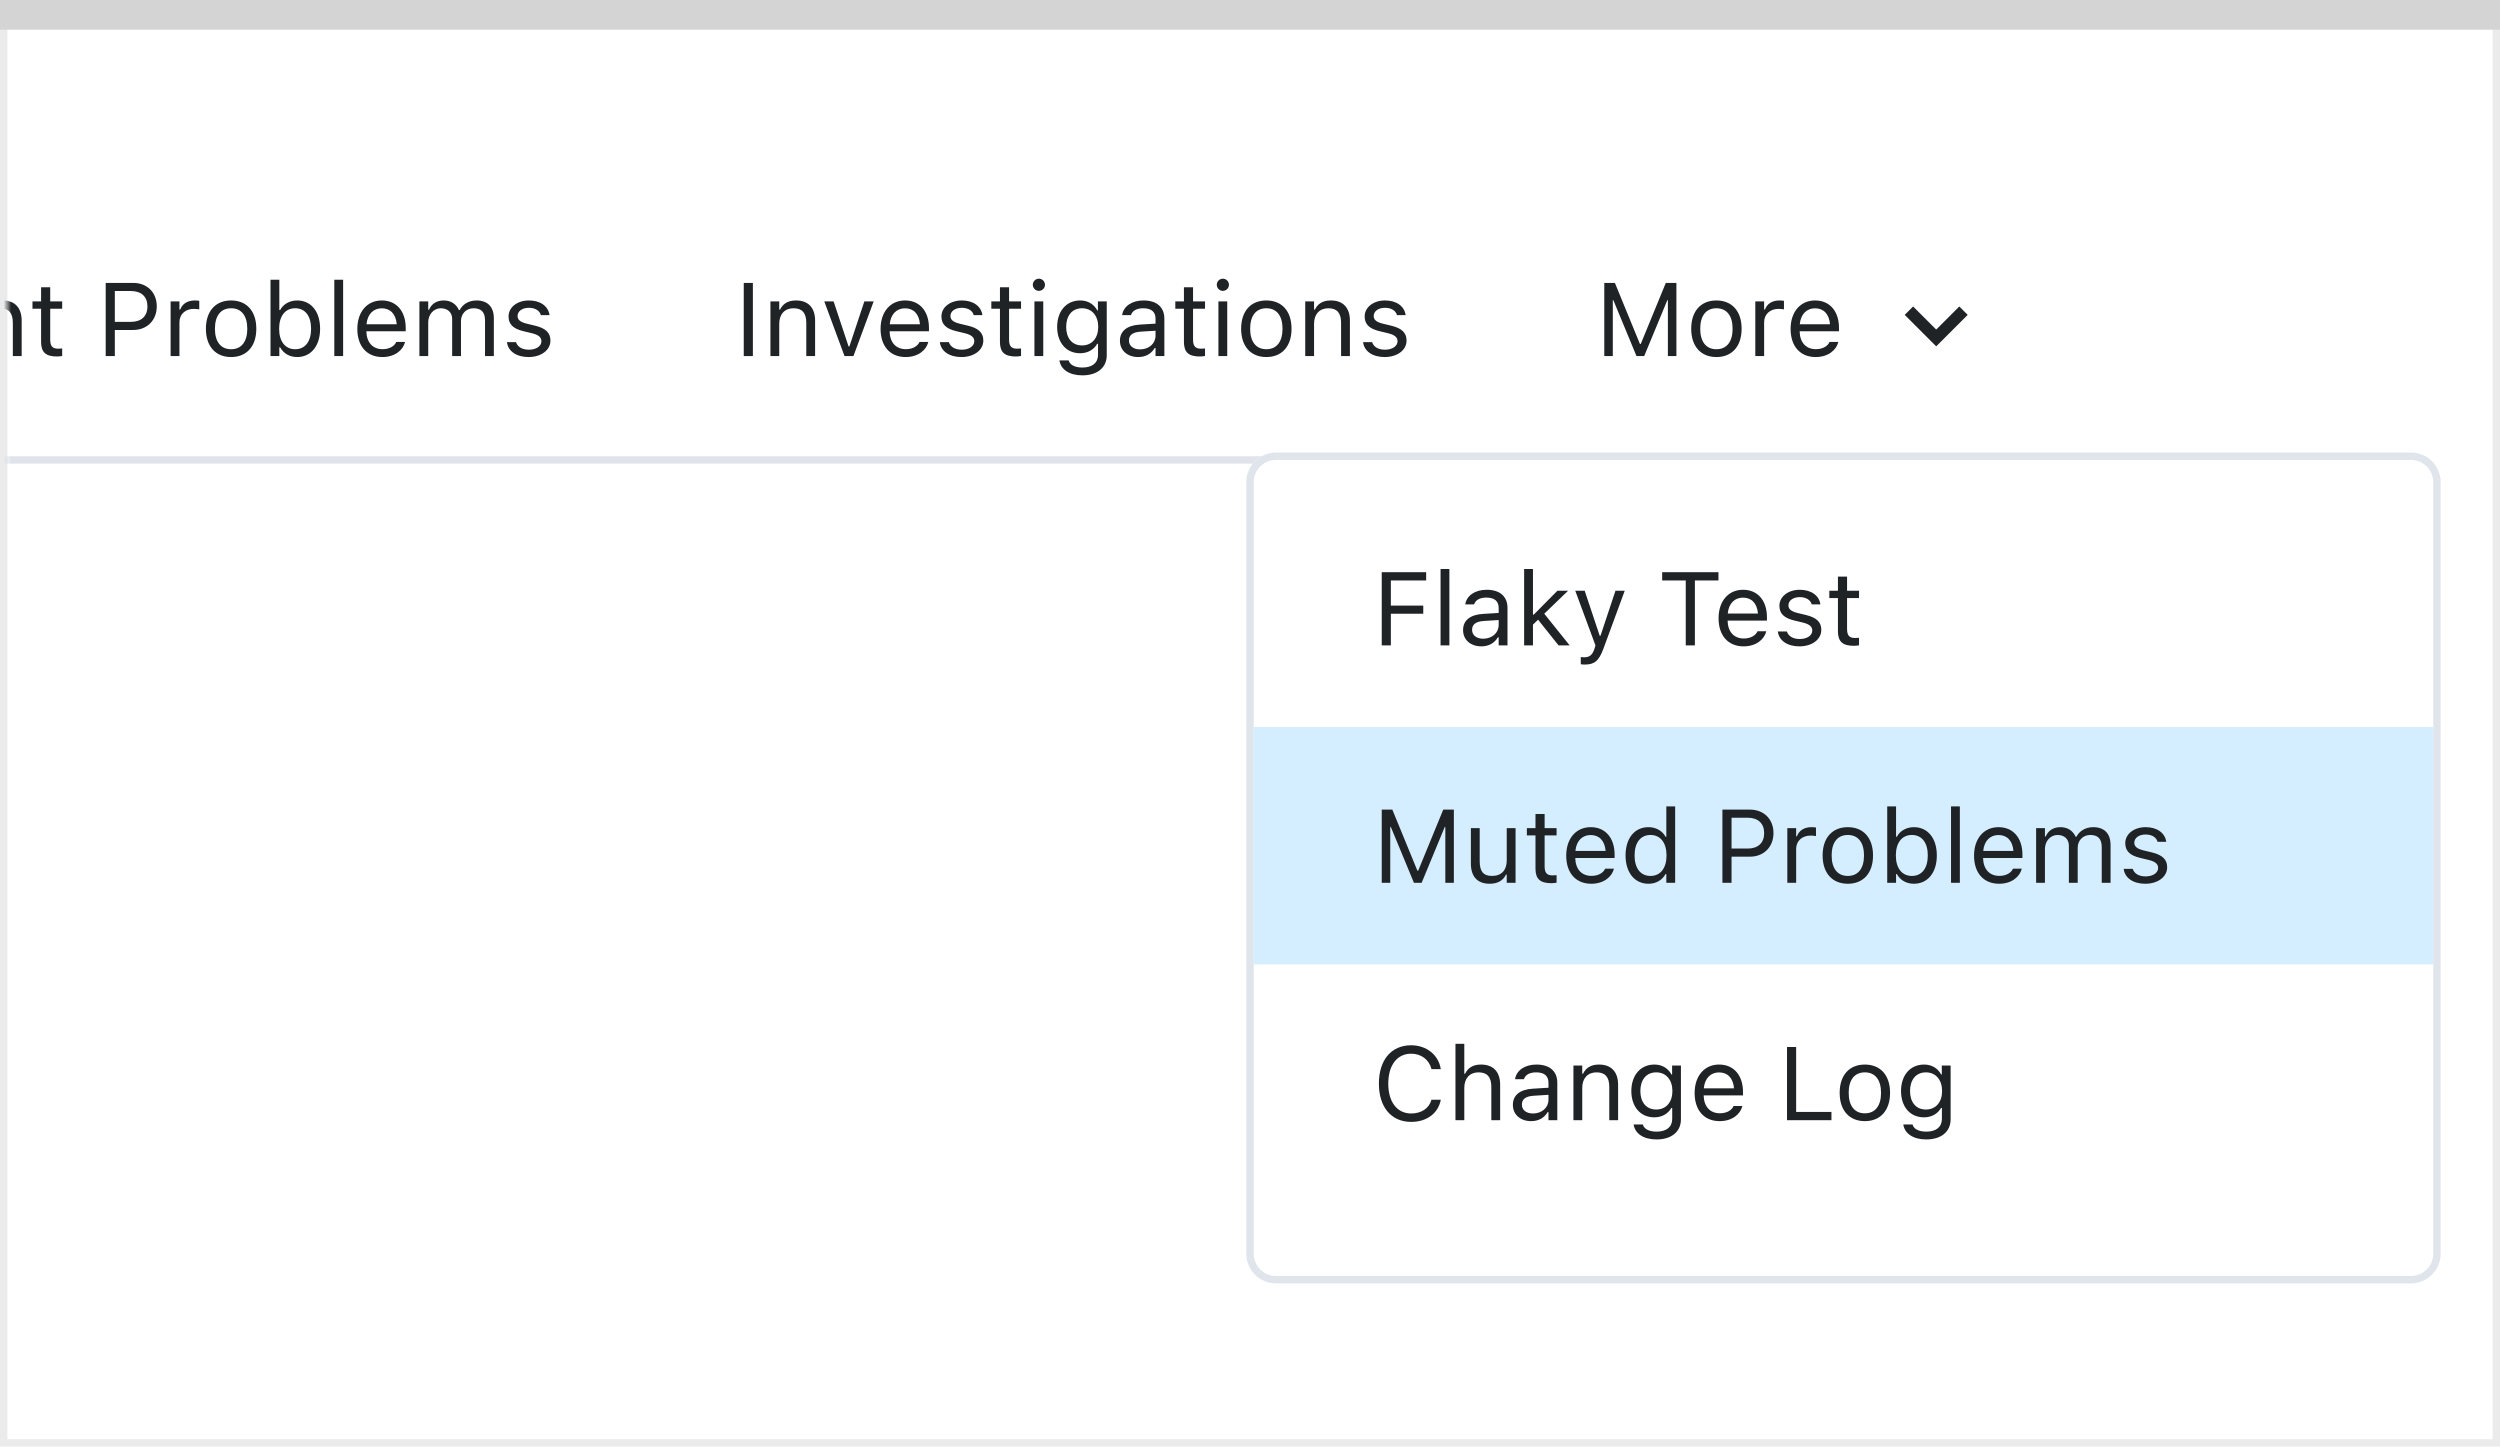
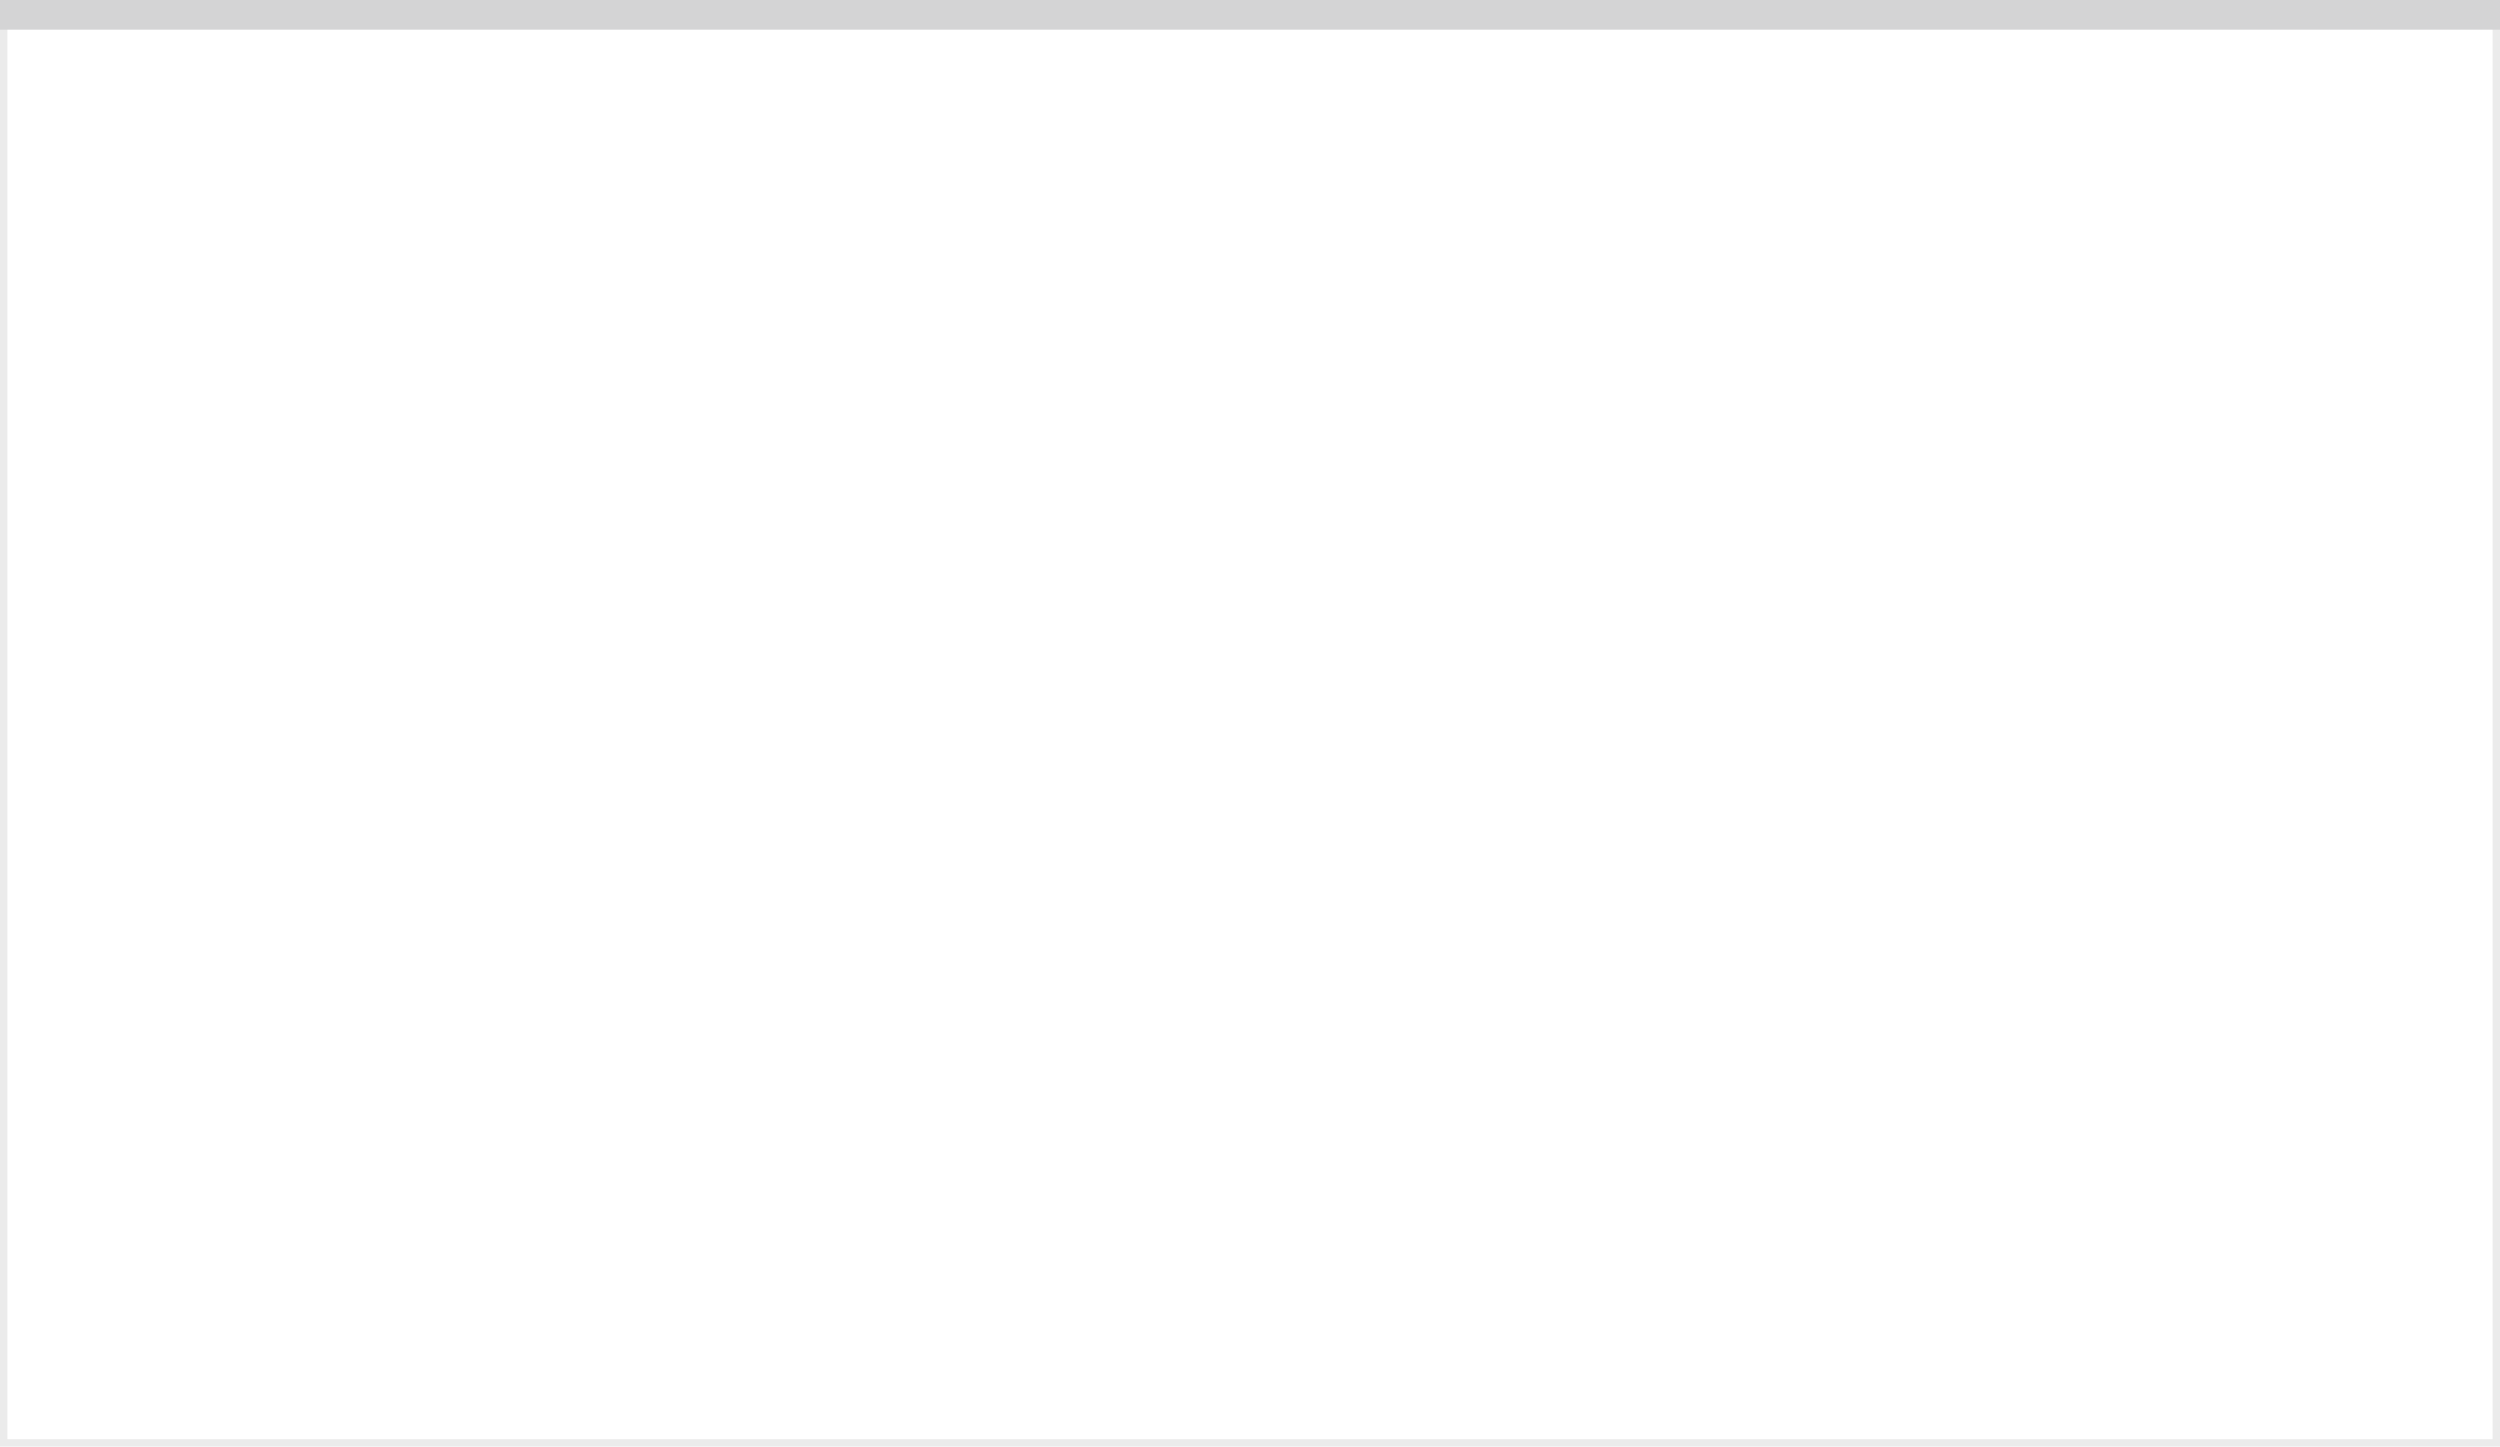
<svg xmlns="http://www.w3.org/2000/svg" width="337" height="195" viewBox="0 0 337 195" fill="none">
  <rect x="0.5" y="0.5" width="336" height="194" fill="white" stroke="#EBEBEB" />
  <path d="M0 0H337V4H0V0Z" fill="#D4D4D5" />
  <mask id="mask0_1724_25598" style="mask-type:alpha" maskUnits="userSpaceOnUse" x="1" y="4" width="335" height="191">
-     <rect x="1" y="4" width="335" height="191" fill="#C4C4C4" />
-   </mask>
+     </mask>
  <g mask="url(#mask0_1724_25598)">
    <g clip-path="url(#clip0_1724_25598)">
-       <path d="M-35.77 48.232C-33.672 48.232 -32.113 47.063 -31.785 45.259V45.245H-33.029L-33.043 45.259C-33.351 46.394 -34.397 47.098 -35.77 47.098C-37.671 47.098 -38.86 45.546 -38.86 43.078V43.065C-38.86 40.597 -37.671 39.038 -35.777 39.038C-34.417 39.038 -33.364 39.838 -33.036 41.102L-33.029 41.116H-31.792L-31.785 41.102C-32.079 39.209 -33.699 37.903 -35.777 37.903C-38.457 37.903 -40.125 39.886 -40.125 43.065V43.078C-40.125 46.25 -38.45 48.232 -35.77 48.232ZM-27.403 48.13C-26.323 48.13 -25.578 47.685 -25.216 46.899H-25.106V48H-23.917V40.631H-25.106V44.992C-25.106 46.284 -25.797 47.077 -27.096 47.077C-28.271 47.077 -28.75 46.441 -28.75 45.115V40.631H-29.939V45.402C-29.939 47.145 -29.078 48.13 -27.403 48.13ZM-21.695 48H-20.506V43.434C-20.506 42.353 -19.699 41.636 -18.564 41.636C-18.305 41.636 -18.079 41.663 -17.833 41.704V40.549C-17.949 40.528 -18.202 40.501 -18.428 40.501C-19.426 40.501 -20.116 40.952 -20.396 41.725H-20.506V40.631H-21.695V48ZM-16.227 48H-15.037V43.434C-15.037 42.353 -14.23 41.636 -13.096 41.636C-12.836 41.636 -12.61 41.663 -12.364 41.704V40.549C-12.48 40.528 -12.733 40.501 -12.959 40.501C-13.957 40.501 -14.648 40.952 -14.928 41.725H-15.037V40.631H-16.227V48ZM-8.092 48.13C-6.355 48.13 -5.303 47.145 -5.05 46.148L-5.036 46.093H-6.226L-6.253 46.154C-6.451 46.599 -7.066 47.07 -8.064 47.07C-9.377 47.07 -10.218 46.182 -10.252 44.657H-4.947V44.192C-4.947 41.991 -6.164 40.501 -8.167 40.501C-10.17 40.501 -11.469 42.06 -11.469 44.336V44.343C-11.469 46.653 -10.197 48.13 -8.092 48.13ZM-8.174 41.56C-7.087 41.56 -6.28 42.251 -6.157 43.707H-10.231C-10.102 42.306 -9.268 41.56 -8.174 41.56ZM-3.102 48H-1.912V43.639C-1.912 42.347 -1.167 41.554 0.009 41.554C1.185 41.554 1.731 42.19 1.731 43.516V48H2.921V43.228C2.921 41.478 1.998 40.501 0.344 40.501C-0.743 40.501 -1.434 40.959 -1.803 41.738H-1.912V40.631H-3.102V48ZM7.692 48.055C7.925 48.055 8.15 48.027 8.383 47.986V46.975C8.164 46.995 8.048 47.002 7.836 47.002C7.07 47.002 6.77 46.653 6.77 45.785V41.615H8.383V40.631H6.77V38.724H5.539V40.631H4.377V41.615H5.539V46.086C5.539 47.494 6.175 48.055 7.692 48.055ZM14.248 48H15.479V44.48H17.967C19.819 44.48 21.132 43.174 21.132 41.301V41.287C21.132 39.414 19.819 38.136 17.967 38.136H14.248V48ZM17.652 39.23C19.061 39.23 19.874 40.002 19.874 41.301V41.315C19.874 42.613 19.061 43.386 17.652 43.386H15.479V39.23H17.652ZM22.998 48H24.188V43.434C24.188 42.353 24.994 41.636 26.129 41.636C26.389 41.636 26.614 41.663 26.86 41.704V40.549C26.744 40.528 26.491 40.501 26.266 40.501C25.268 40.501 24.577 40.952 24.297 41.725H24.188V40.631H22.998V48ZM31.153 48.13C33.252 48.13 34.551 46.681 34.551 44.322V44.309C34.551 41.943 33.252 40.501 31.153 40.501C29.055 40.501 27.756 41.943 27.756 44.309V44.322C27.756 46.681 29.055 48.13 31.153 48.13ZM31.153 47.077C29.759 47.077 28.973 46.059 28.973 44.322V44.309C28.973 42.565 29.759 41.554 31.153 41.554C32.548 41.554 33.334 42.565 33.334 44.309V44.322C33.334 46.059 32.548 47.077 31.153 47.077ZM40.06 48.13C41.927 48.13 43.15 46.619 43.15 44.322V44.309C43.15 41.998 41.934 40.501 40.06 40.501C39.049 40.501 38.167 41.007 37.764 41.793H37.654V37.705H36.465V48H37.654V46.824H37.764C38.215 47.645 39.035 48.13 40.06 48.13ZM39.787 47.077C38.447 47.077 37.627 46.024 37.627 44.322V44.309C37.627 42.606 38.447 41.554 39.787 41.554C41.134 41.554 41.934 42.593 41.934 44.309V44.322C41.934 46.038 41.134 47.077 39.787 47.077ZM45.065 48H46.254V37.705H45.065V48ZM51.545 48.13C53.281 48.13 54.334 47.145 54.587 46.148L54.601 46.093H53.411L53.384 46.154C53.185 46.599 52.57 47.07 51.572 47.07C50.26 47.07 49.419 46.182 49.385 44.657H54.69V44.192C54.69 41.991 53.473 40.501 51.47 40.501C49.467 40.501 48.168 42.06 48.168 44.336V44.343C48.168 46.653 49.44 48.13 51.545 48.13ZM51.463 41.56C52.55 41.56 53.356 42.251 53.48 43.707H49.405C49.535 42.306 50.369 41.56 51.463 41.56ZM56.535 48H57.725V43.434C57.725 42.395 58.456 41.554 59.42 41.554C60.35 41.554 60.951 42.121 60.951 42.996V48H62.141V43.263C62.141 42.326 62.817 41.554 63.843 41.554C64.882 41.554 65.381 42.094 65.381 43.181V48H66.57V42.907C66.57 41.362 65.73 40.501 64.226 40.501C63.207 40.501 62.366 41.014 61.97 41.793H61.86C61.519 41.027 60.821 40.501 59.823 40.501C58.859 40.501 58.162 40.959 57.834 41.752H57.725V40.631H56.535V48ZM71.246 48.13C72.921 48.13 74.199 47.221 74.199 45.908V45.895C74.199 44.842 73.529 44.24 72.142 43.905L71.007 43.632C70.139 43.42 69.769 43.105 69.769 42.606V42.593C69.769 41.943 70.412 41.492 71.287 41.492C72.176 41.492 72.75 41.895 72.907 42.477H74.076C73.912 41.273 72.839 40.501 71.294 40.501C69.728 40.501 68.553 41.424 68.553 42.648V42.654C68.553 43.714 69.175 44.315 70.556 44.644L71.697 44.917C72.606 45.136 72.982 45.484 72.982 45.983V45.997C72.982 46.667 72.278 47.139 71.287 47.139C70.344 47.139 69.756 46.735 69.558 46.12H68.341C68.478 47.337 69.606 48.13 71.246 48.13Z" fill="#1F2326" />
-     </g>
+       </g>
    <g clip-path="url(#clip1_1724_25598)">
      <path d="M100.258 48H101.488V38.136H100.258V48ZM103.854 48H105.043V43.639C105.043 42.347 105.788 41.554 106.964 41.554C108.14 41.554 108.687 42.19 108.687 43.516V48H109.876V43.228C109.876 41.478 108.953 40.501 107.299 40.501C106.212 40.501 105.521 40.959 105.152 41.738H105.043V40.631H103.854V48ZM113.841 48H115.044L117.771 40.631H116.514L114.497 46.701H114.388L112.371 40.631H111.113L113.841 48ZM122.078 48.13C123.814 48.13 124.867 47.145 125.12 46.148L125.134 46.093H123.944L123.917 46.154C123.719 46.599 123.104 47.07 122.105 47.07C120.793 47.07 119.952 46.182 119.918 44.657H125.223V44.192C125.223 41.991 124.006 40.501 122.003 40.501C120 40.501 118.701 42.06 118.701 44.336V44.343C118.701 46.653 119.973 48.13 122.078 48.13ZM121.996 41.56C123.083 41.56 123.89 42.251 124.013 43.707H119.938C120.068 42.306 120.902 41.56 121.996 41.56ZM129.598 48.13C131.272 48.13 132.551 47.221 132.551 45.908V45.895C132.551 44.842 131.881 44.24 130.493 43.905L129.358 43.632C128.49 43.42 128.121 43.105 128.121 42.606V42.593C128.121 41.943 128.764 41.492 129.639 41.492C130.527 41.492 131.102 41.895 131.259 42.477H132.428C132.264 41.273 131.19 40.501 129.646 40.501C128.08 40.501 126.904 41.424 126.904 42.648V42.654C126.904 43.714 127.526 44.315 128.907 44.644L130.049 44.917C130.958 45.136 131.334 45.484 131.334 45.983V45.997C131.334 46.667 130.63 47.139 129.639 47.139C128.695 47.139 128.107 46.735 127.909 46.12H126.692C126.829 47.337 127.957 48.13 129.598 48.13ZM136.946 48.055C137.179 48.055 137.404 48.027 137.637 47.986V46.975C137.418 46.995 137.302 47.002 137.09 47.002C136.324 47.002 136.023 46.653 136.023 45.785V41.615H137.637V40.631H136.023V38.724H134.793V40.631H133.631V41.615H134.793V46.086C134.793 47.494 135.429 48.055 136.946 48.055ZM140.043 39.209C140.494 39.209 140.863 38.84 140.863 38.389C140.863 37.938 140.494 37.568 140.043 37.568C139.592 37.568 139.223 37.938 139.223 38.389C139.223 38.84 139.592 39.209 140.043 39.209ZM139.441 48H140.631V40.631H139.441V48ZM145.908 50.598C147.918 50.598 149.189 49.545 149.189 47.898V40.631H148V41.848H147.918C147.467 41.014 146.66 40.501 145.621 40.501C143.693 40.501 142.504 41.998 142.504 44.062V44.076C142.504 46.141 143.687 47.617 145.594 47.617C146.605 47.617 147.439 47.159 147.904 46.346H148.014V47.836C148.014 48.923 147.228 49.545 145.908 49.545C144.849 49.545 144.192 49.148 144.062 48.588L144.056 48.581H142.825L142.812 48.588C142.996 49.798 144.131 50.598 145.908 50.598ZM145.854 46.565C144.486 46.565 143.721 45.539 143.721 44.076V44.062C143.721 42.6 144.486 41.554 145.854 41.554C147.214 41.554 148.041 42.6 148.041 44.062V44.076C148.041 45.539 147.221 46.565 145.854 46.565ZM153.428 48.13C154.419 48.13 155.191 47.699 155.656 46.913H155.766V48H156.955V42.955C156.955 41.424 155.95 40.501 154.152 40.501C152.58 40.501 151.459 41.28 151.268 42.435L151.261 42.477H152.45L152.457 42.456C152.648 41.882 153.229 41.554 154.111 41.554C155.212 41.554 155.766 42.046 155.766 42.955V43.625L153.653 43.755C151.938 43.857 150.967 44.616 150.967 45.929V45.942C150.967 47.282 152.026 48.13 153.428 48.13ZM152.184 45.915V45.901C152.184 45.17 152.676 44.773 153.797 44.705L155.766 44.582V45.252C155.766 46.305 154.884 47.098 153.674 47.098C152.819 47.098 152.184 46.66 152.184 45.915ZM161.747 48.055C161.979 48.055 162.205 48.027 162.438 47.986V46.975C162.219 46.995 162.103 47.002 161.891 47.002C161.125 47.002 160.824 46.653 160.824 45.785V41.615H162.438V40.631H160.824V38.724H159.594V40.631H158.432V41.615H159.594V46.086C159.594 47.494 160.229 48.055 161.747 48.055ZM164.844 39.209C165.295 39.209 165.664 38.84 165.664 38.389C165.664 37.938 165.295 37.568 164.844 37.568C164.393 37.568 164.023 37.938 164.023 38.389C164.023 38.84 164.393 39.209 164.844 39.209ZM164.242 48H165.432V40.631H164.242V48ZM170.702 48.13C172.801 48.13 174.1 46.681 174.1 44.322V44.309C174.1 41.943 172.801 40.501 170.702 40.501C168.604 40.501 167.305 41.943 167.305 44.309V44.322C167.305 46.681 168.604 48.13 170.702 48.13ZM170.702 47.077C169.308 47.077 168.521 46.059 168.521 44.322V44.309C168.521 42.565 169.308 41.554 170.702 41.554C172.097 41.554 172.883 42.565 172.883 44.309V44.322C172.883 46.059 172.097 47.077 170.702 47.077ZM175.945 48H177.135V43.639C177.135 42.347 177.88 41.554 179.056 41.554C180.231 41.554 180.778 42.19 180.778 43.516V48H181.968V43.228C181.968 41.478 181.045 40.501 179.391 40.501C178.304 40.501 177.613 40.959 177.244 41.738H177.135V40.631H175.945V48ZM186.65 48.13C188.325 48.13 189.604 47.221 189.604 45.908V45.895C189.604 44.842 188.934 44.24 187.546 43.905L186.411 43.632C185.543 43.42 185.174 43.105 185.174 42.606V42.593C185.174 41.943 185.816 41.492 186.691 41.492C187.58 41.492 188.154 41.895 188.312 42.477H189.48C189.316 41.273 188.243 40.501 186.698 40.501C185.133 40.501 183.957 41.424 183.957 42.648V42.654C183.957 43.714 184.579 44.315 185.96 44.644L187.102 44.917C188.011 45.136 188.387 45.484 188.387 45.983V45.997C188.387 46.667 187.683 47.139 186.691 47.139C185.748 47.139 185.16 46.735 184.962 46.12H183.745C183.882 47.337 185.01 48.13 186.65 48.13Z" fill="#1F2326" />
    </g>
    <g clip-path="url(#clip2_1724_25598)">
-       <path d="M216.258 48H217.406V40.467H217.481L220.599 48H221.638L224.755 40.467H224.83V48H225.979V38.136H224.55L221.173 46.366H221.063L217.687 38.136H216.258V48ZM231.372 48.13C233.471 48.13 234.77 46.681 234.77 44.322V44.309C234.77 41.943 233.471 40.501 231.372 40.501C229.273 40.501 227.975 41.943 227.975 44.309V44.322C227.975 46.681 229.273 48.13 231.372 48.13ZM231.372 47.077C229.978 47.077 229.191 46.059 229.191 44.322V44.309C229.191 42.565 229.978 41.554 231.372 41.554C232.767 41.554 233.553 42.565 233.553 44.309V44.322C233.553 46.059 232.767 47.077 231.372 47.077ZM236.615 48H237.805V43.434C237.805 42.353 238.611 41.636 239.746 41.636C240.006 41.636 240.231 41.663 240.478 41.704V40.549C240.361 40.528 240.108 40.501 239.883 40.501C238.885 40.501 238.194 40.952 237.914 41.725H237.805V40.631H236.615V48ZM244.75 48.13C246.486 48.13 247.539 47.145 247.792 46.148L247.806 46.093H246.616L246.589 46.154C246.391 46.599 245.775 47.07 244.777 47.07C243.465 47.07 242.624 46.182 242.59 44.657H247.895V44.192C247.895 41.991 246.678 40.501 244.675 40.501C242.672 40.501 241.373 42.06 241.373 44.336V44.343C241.373 46.653 242.645 48.13 244.75 48.13ZM244.668 41.56C245.755 41.56 246.562 42.251 246.685 43.707H242.61C242.74 42.306 243.574 41.56 244.668 41.56Z" fill="#1F2326" />
      <path fill-rule="evenodd" clip-rule="evenodd" d="M257.889 41.313L256.757 42.444L259.869 45.556L259.869 45.556L261 46.687L261 46.687L262.131 45.556L265.243 42.444L264.111 41.313L261 44.424L257.889 41.313Z" fill="#1F2326" />
    </g>
    <line x1="-41" y1="62" x2="269" y2="62" stroke="#2B4F74" stroke-opacity="0.15" />
    <g filter="url(#filter0_dd_1724_25598)">
      <path fill-rule="evenodd" clip-rule="evenodd" d="M168 62C168 59.791 169.791 58 172 58H325C327.209 58 329 59.791 329 62V166C329 168.209 327.209 170 325 170H172C169.791 170 168 168.209 168 166V62Z" fill="white" />
      <path d="M172 58.5H325C326.933 58.5 328.5 60.067 328.5 62V166C328.5 167.933 326.933 169.5 325 169.5H172C170.067 169.5 168.5 167.933 168.5 166V62C168.5 60.067 170.067 58.5 172 58.5Z" stroke="#DFE5EB" />
    </g>
    <rect x="169" y="98" width="159" height="32" fill="#D4EDFF" />
    <path d="M186.258 87H187.488V82.728H191.856V81.634H187.488V78.243H192.246V77.136H186.258V87ZM194.188 87H195.377V76.705H194.188V87ZM199.684 87.13C200.675 87.13 201.447 86.699 201.912 85.913H202.021V87H203.211V81.955C203.211 80.424 202.206 79.501 200.408 79.501C198.836 79.501 197.715 80.28 197.523 81.436L197.517 81.477H198.706L198.713 81.456C198.904 80.882 199.485 80.554 200.367 80.554C201.468 80.554 202.021 81.046 202.021 81.955V82.625L199.909 82.755C198.193 82.857 197.223 83.616 197.223 84.929V84.942C197.223 86.282 198.282 87.13 199.684 87.13ZM198.439 84.915V84.901C198.439 84.17 198.932 83.773 200.053 83.705L202.021 83.582V84.252C202.021 85.305 201.14 86.098 199.93 86.098C199.075 86.098 198.439 85.66 198.439 84.915ZM205.453 87H206.643V84.204L207.333 83.534L210.095 87H211.592L208.167 82.728L211.38 79.631H209.938L206.752 82.851H206.643V76.705H205.453V87ZM213.615 89.584C214.921 89.584 215.529 89.106 216.138 87.451L219.016 79.631H217.765L215.748 85.694H215.639L213.615 79.631H212.344L215.071 87.007L214.935 87.444C214.668 88.292 214.258 88.6 213.581 88.6C213.417 88.6 213.232 88.593 213.089 88.565V89.543C213.253 89.57 213.458 89.584 213.615 89.584ZM227.239 87H228.47V78.243H231.648V77.136H224.061V78.243H227.239V87ZM235.039 87.13C236.775 87.13 237.828 86.145 238.081 85.147L238.095 85.093H236.905L236.878 85.154C236.68 85.599 236.064 86.07 235.066 86.07C233.754 86.07 232.913 85.182 232.879 83.657H238.184V83.192C238.184 80.991 236.967 79.501 234.964 79.501C232.961 79.501 231.662 81.06 231.662 83.336V83.343C231.662 85.653 232.934 87.13 235.039 87.13ZM234.957 80.561C236.044 80.561 236.851 81.251 236.974 82.707H232.899C233.029 81.306 233.863 80.561 234.957 80.561ZM242.559 87.13C244.233 87.13 245.512 86.221 245.512 84.908V84.894C245.512 83.842 244.842 83.24 243.454 82.905L242.319 82.632C241.451 82.42 241.082 82.106 241.082 81.606V81.593C241.082 80.943 241.725 80.492 242.6 80.492C243.488 80.492 244.062 80.895 244.22 81.477H245.389C245.225 80.273 244.151 79.501 242.606 79.501C241.041 79.501 239.865 80.424 239.865 81.647V81.654C239.865 82.714 240.487 83.315 241.868 83.644L243.01 83.917C243.919 84.136 244.295 84.484 244.295 84.983V84.997C244.295 85.667 243.591 86.139 242.6 86.139C241.656 86.139 241.068 85.735 240.87 85.12H239.653C239.79 86.337 240.918 87.13 242.559 87.13ZM249.907 87.055C250.14 87.055 250.365 87.027 250.598 86.986V85.975C250.379 85.995 250.263 86.002 250.051 86.002C249.285 86.002 248.984 85.653 248.984 84.785V80.615H250.598V79.631H248.984V77.724H247.754V79.631H246.592V80.615H247.754V85.086C247.754 86.494 248.39 87.055 249.907 87.055ZM186.258 119H187.406V111.467H187.481L190.599 119H191.638L194.755 111.467H194.83V119H195.979V109.136H194.55L191.173 117.366H191.063L187.687 109.136H186.258V119ZM200.812 119.13C201.892 119.13 202.637 118.686 202.999 117.899H203.108V119H204.298V111.631H203.108V115.992C203.108 117.284 202.418 118.077 201.119 118.077C199.943 118.077 199.465 117.441 199.465 116.115V111.631H198.275V116.402C198.275 118.146 199.137 119.13 200.812 119.13ZM209.138 119.055C209.37 119.055 209.596 119.027 209.828 118.986V117.975C209.609 117.995 209.493 118.002 209.281 118.002C208.516 118.002 208.215 117.653 208.215 116.785V112.615H209.828V111.631H208.215V109.724H206.984V111.631H205.822V112.615H206.984V117.086C206.984 118.494 207.62 119.055 209.138 119.055ZM214.504 119.13C216.24 119.13 217.293 118.146 217.546 117.147L217.56 117.093H216.37L216.343 117.154C216.145 117.599 215.529 118.07 214.531 118.07C213.219 118.07 212.378 117.182 212.344 115.657H217.648V115.192C217.648 112.991 216.432 111.501 214.429 111.501C212.426 111.501 211.127 113.06 211.127 115.336V115.343C211.127 117.653 212.398 119.13 214.504 119.13ZM214.422 112.561C215.509 112.561 216.315 113.251 216.438 114.707H212.364C212.494 113.306 213.328 112.561 214.422 112.561ZM222.215 119.13C223.24 119.13 224.061 118.645 224.512 117.824H224.621V119H225.811V108.705H224.621V112.793H224.512C224.108 112.007 223.227 111.501 222.215 111.501C220.342 111.501 219.125 112.998 219.125 115.309V115.322C219.125 117.619 220.349 119.13 222.215 119.13ZM222.488 118.077C221.142 118.077 220.342 117.038 220.342 115.322V115.309C220.342 113.593 221.142 112.554 222.488 112.554C223.828 112.554 224.648 113.606 224.648 115.309V115.322C224.648 117.024 223.828 118.077 222.488 118.077ZM232.182 119H233.412V115.479H235.9C237.753 115.479 239.065 114.174 239.065 112.301V112.287C239.065 110.414 237.753 109.136 235.9 109.136H232.182V119ZM235.586 110.229C236.994 110.229 237.808 111.002 237.808 112.301V112.314C237.808 113.613 236.994 114.386 235.586 114.386H233.412V110.229H235.586ZM240.932 119H242.121V114.434C242.121 113.354 242.928 112.636 244.062 112.636C244.322 112.636 244.548 112.663 244.794 112.704V111.549C244.678 111.528 244.425 111.501 244.199 111.501C243.201 111.501 242.511 111.952 242.23 112.725H242.121V111.631H240.932V119ZM249.087 119.13C251.186 119.13 252.484 117.681 252.484 115.322V115.309C252.484 112.943 251.186 111.501 249.087 111.501C246.988 111.501 245.689 112.943 245.689 115.309V115.322C245.689 117.681 246.988 119.13 249.087 119.13ZM249.087 118.077C247.692 118.077 246.906 117.059 246.906 115.322V115.309C246.906 113.565 247.692 112.554 249.087 112.554C250.481 112.554 251.268 113.565 251.268 115.309V115.322C251.268 117.059 250.481 118.077 249.087 118.077ZM257.994 119.13C259.86 119.13 261.084 117.619 261.084 115.322V115.309C261.084 112.998 259.867 111.501 257.994 111.501C256.982 111.501 256.101 112.007 255.697 112.793H255.588V108.705H254.398V119H255.588V117.824H255.697C256.148 118.645 256.969 119.13 257.994 119.13ZM257.721 118.077C256.381 118.077 255.561 117.024 255.561 115.322V115.309C255.561 113.606 256.381 112.554 257.721 112.554C259.067 112.554 259.867 113.593 259.867 115.309V115.322C259.867 117.038 259.067 118.077 257.721 118.077ZM262.998 119H264.188V108.705H262.998V119ZM269.479 119.13C271.215 119.13 272.268 118.146 272.521 117.147L272.534 117.093H271.345L271.317 117.154C271.119 117.599 270.504 118.07 269.506 118.07C268.193 118.07 267.353 117.182 267.318 115.657H272.623V115.192C272.623 112.991 271.406 111.501 269.403 111.501C267.4 111.501 266.102 113.06 266.102 115.336V115.343C266.102 117.653 267.373 119.13 269.479 119.13ZM269.396 112.561C270.483 112.561 271.29 113.251 271.413 114.707H267.339C267.469 113.306 268.303 112.561 269.396 112.561ZM274.469 119H275.658V114.434C275.658 113.395 276.39 112.554 277.354 112.554C278.283 112.554 278.885 113.121 278.885 113.996V119H280.074V114.263C280.074 113.326 280.751 112.554 281.776 112.554C282.815 112.554 283.314 113.094 283.314 114.181V119H284.504V113.907C284.504 112.362 283.663 111.501 282.159 111.501C281.141 111.501 280.3 112.014 279.903 112.793H279.794C279.452 112.027 278.755 111.501 277.757 111.501C276.793 111.501 276.096 111.959 275.768 112.752H275.658V111.631H274.469V119ZM289.18 119.13C290.854 119.13 292.133 118.221 292.133 116.908V116.895C292.133 115.842 291.463 115.24 290.075 114.905L288.94 114.632C288.072 114.42 287.703 114.105 287.703 113.606V113.593C287.703 112.943 288.346 112.492 289.221 112.492C290.109 112.492 290.684 112.896 290.841 113.477H292.01C291.846 112.273 290.772 111.501 289.228 111.501C287.662 111.501 286.486 112.424 286.486 113.647V113.654C286.486 114.714 287.108 115.315 288.489 115.644L289.631 115.917C290.54 116.136 290.916 116.484 290.916 116.983V116.997C290.916 117.667 290.212 118.139 289.221 118.139C288.277 118.139 287.689 117.735 287.491 117.12H286.274C286.411 118.337 287.539 119.13 289.18 119.13ZM190.229 151.232C192.328 151.232 193.887 150.063 194.215 148.259V148.245H192.971L192.957 148.259C192.649 149.394 191.604 150.098 190.229 150.098C188.329 150.098 187.14 148.546 187.14 146.078V146.064C187.14 143.597 188.329 142.038 190.223 142.038C191.583 142.038 192.636 142.838 192.964 144.103L192.971 144.116H194.208L194.215 144.103C193.921 142.209 192.301 140.903 190.223 140.903C187.543 140.903 185.875 142.886 185.875 146.064V146.078C185.875 149.25 187.55 151.232 190.229 151.232ZM196.197 151H197.387V146.639C197.387 145.347 198.132 144.554 199.308 144.554C200.483 144.554 201.03 145.189 201.03 146.516V151H202.22V146.229C202.22 144.479 201.297 143.501 199.643 143.501C198.556 143.501 197.865 143.959 197.496 144.738H197.387V140.705H196.197V151ZM206.396 151.13C207.388 151.13 208.16 150.699 208.625 149.913H208.734V151H209.924V145.955C209.924 144.424 208.919 143.501 207.121 143.501C205.549 143.501 204.428 144.28 204.236 145.436L204.229 145.477H205.419L205.426 145.456C205.617 144.882 206.198 144.554 207.08 144.554C208.181 144.554 208.734 145.046 208.734 145.955V146.625L206.622 146.755C204.906 146.857 203.936 147.616 203.936 148.929V148.942C203.936 150.282 204.995 151.13 206.396 151.13ZM205.152 148.915V148.901C205.152 148.17 205.645 147.773 206.766 147.705L208.734 147.582V148.252C208.734 149.305 207.853 150.098 206.643 150.098C205.788 150.098 205.152 149.66 205.152 148.915ZM212.098 151H213.287V146.639C213.287 145.347 214.032 144.554 215.208 144.554C216.384 144.554 216.931 145.189 216.931 146.516V151H218.12V146.229C218.12 144.479 217.197 143.501 215.543 143.501C214.456 143.501 213.766 143.959 213.396 144.738H213.287V143.631H212.098V151ZM223.309 153.598C225.318 153.598 226.59 152.545 226.59 150.897V143.631H225.4V144.848H225.318C224.867 144.014 224.061 143.501 223.021 143.501C221.094 143.501 219.904 144.998 219.904 147.062V147.076C219.904 149.141 221.087 150.617 222.994 150.617C224.006 150.617 224.84 150.159 225.305 149.346H225.414V150.836C225.414 151.923 224.628 152.545 223.309 152.545C222.249 152.545 221.593 152.148 221.463 151.588L221.456 151.581H220.226L220.212 151.588C220.396 152.798 221.531 153.598 223.309 153.598ZM223.254 149.564C221.887 149.564 221.121 148.539 221.121 147.076V147.062C221.121 145.6 221.887 144.554 223.254 144.554C224.614 144.554 225.441 145.6 225.441 147.062V147.076C225.441 148.539 224.621 149.564 223.254 149.564ZM231.812 151.13C233.549 151.13 234.602 150.146 234.854 149.147L234.868 149.093H233.679L233.651 149.154C233.453 149.599 232.838 150.07 231.84 150.07C230.527 150.07 229.687 149.182 229.652 147.657H234.957V147.192C234.957 144.991 233.74 143.501 231.737 143.501C229.734 143.501 228.436 145.06 228.436 147.336V147.343C228.436 149.653 229.707 151.13 231.812 151.13ZM231.73 144.561C232.817 144.561 233.624 145.251 233.747 146.707H229.673C229.803 145.306 230.637 144.561 231.73 144.561ZM240.891 151H246.879V149.893H242.121V141.136H240.891V151ZM251.384 151.13C253.482 151.13 254.781 149.681 254.781 147.322V147.309C254.781 144.943 253.482 143.501 251.384 143.501C249.285 143.501 247.986 144.943 247.986 147.309V147.322C247.986 149.681 249.285 151.13 251.384 151.13ZM251.384 150.077C249.989 150.077 249.203 149.059 249.203 147.322V147.309C249.203 145.565 249.989 144.554 251.384 144.554C252.778 144.554 253.564 145.565 253.564 147.309V147.322C253.564 149.059 252.778 150.077 251.384 150.077ZM259.662 153.598C261.672 153.598 262.943 152.545 262.943 150.897V143.631H261.754V144.848H261.672C261.221 144.014 260.414 143.501 259.375 143.501C257.447 143.501 256.258 144.998 256.258 147.062V147.076C256.258 149.141 257.44 150.617 259.348 150.617C260.359 150.617 261.193 150.159 261.658 149.346H261.768V150.836C261.768 151.923 260.981 152.545 259.662 152.545C258.603 152.545 257.946 152.148 257.816 151.588L257.81 151.581H256.579L256.565 151.588C256.75 152.798 257.885 153.598 259.662 153.598ZM259.607 149.564C258.24 149.564 257.475 148.539 257.475 147.076V147.062C257.475 145.6 258.24 144.554 259.607 144.554C260.968 144.554 261.795 145.6 261.795 147.062V147.076C261.795 148.539 260.975 149.564 259.607 149.564Z" fill="#1F2326" />
  </g>
  <defs>
    <filter id="filter0_dd_1724_25598" x="160" y="52" width="177" height="128" filterUnits="userSpaceOnUse" color-interpolation-filters="sRGB">
      <feFlood flood-opacity="0" result="BackgroundImageFix" />
      <feColorMatrix in="SourceAlpha" type="matrix" values="0 0 0 0 0 0 0 0 0 0 0 0 0 0 0 0 0 0 127 0" result="hardAlpha" />
      <feOffset dy="1" />
      <feGaussianBlur stdDeviation="1" />
      <feColorMatrix type="matrix" values="0 0 0 0 0 0 0 0 0 0.11 0 0 0 0 0.212 0 0 0 0.04 0" />
      <feBlend mode="normal" in2="BackgroundImageFix" result="effect1_dropShadow_1724_25598" />
      <feColorMatrix in="SourceAlpha" type="matrix" values="0 0 0 0 0 0 0 0 0 0 0 0 0 0 0 0 0 0 127 0" result="hardAlpha" />
      <feOffset dy="2" />
      <feGaussianBlur stdDeviation="4" />
      <feComposite in2="hardAlpha" operator="out" />
      <feColorMatrix type="matrix" values="0 0 0 0 0 0 0 0 0 0.11 0 0 0 0 0.212 0 0 0 0.1 0" />
      <feBlend mode="normal" in2="effect1_dropShadow_1724_25598" result="effect2_dropShadow_1724_25598" />
      <feBlend mode="normal" in="SourceGraphic" in2="effect2_dropShadow_1724_25598" result="shape" />
    </filter>
    <clipPath id="clip0_1724_25598">
      <rect width="116" height="28" fill="white" transform="translate(-41 34)" />
    </clipPath>
    <clipPath id="clip1_1724_25598">
-       <rect width="92" height="28" fill="white" transform="translate(99 34)" />
-     </clipPath>
+       </clipPath>
    <clipPath id="clip2_1724_25598">
-       <rect width="54" height="28" fill="white" transform="translate(215 34)" />
-     </clipPath>
+       </clipPath>
  </defs>
</svg>